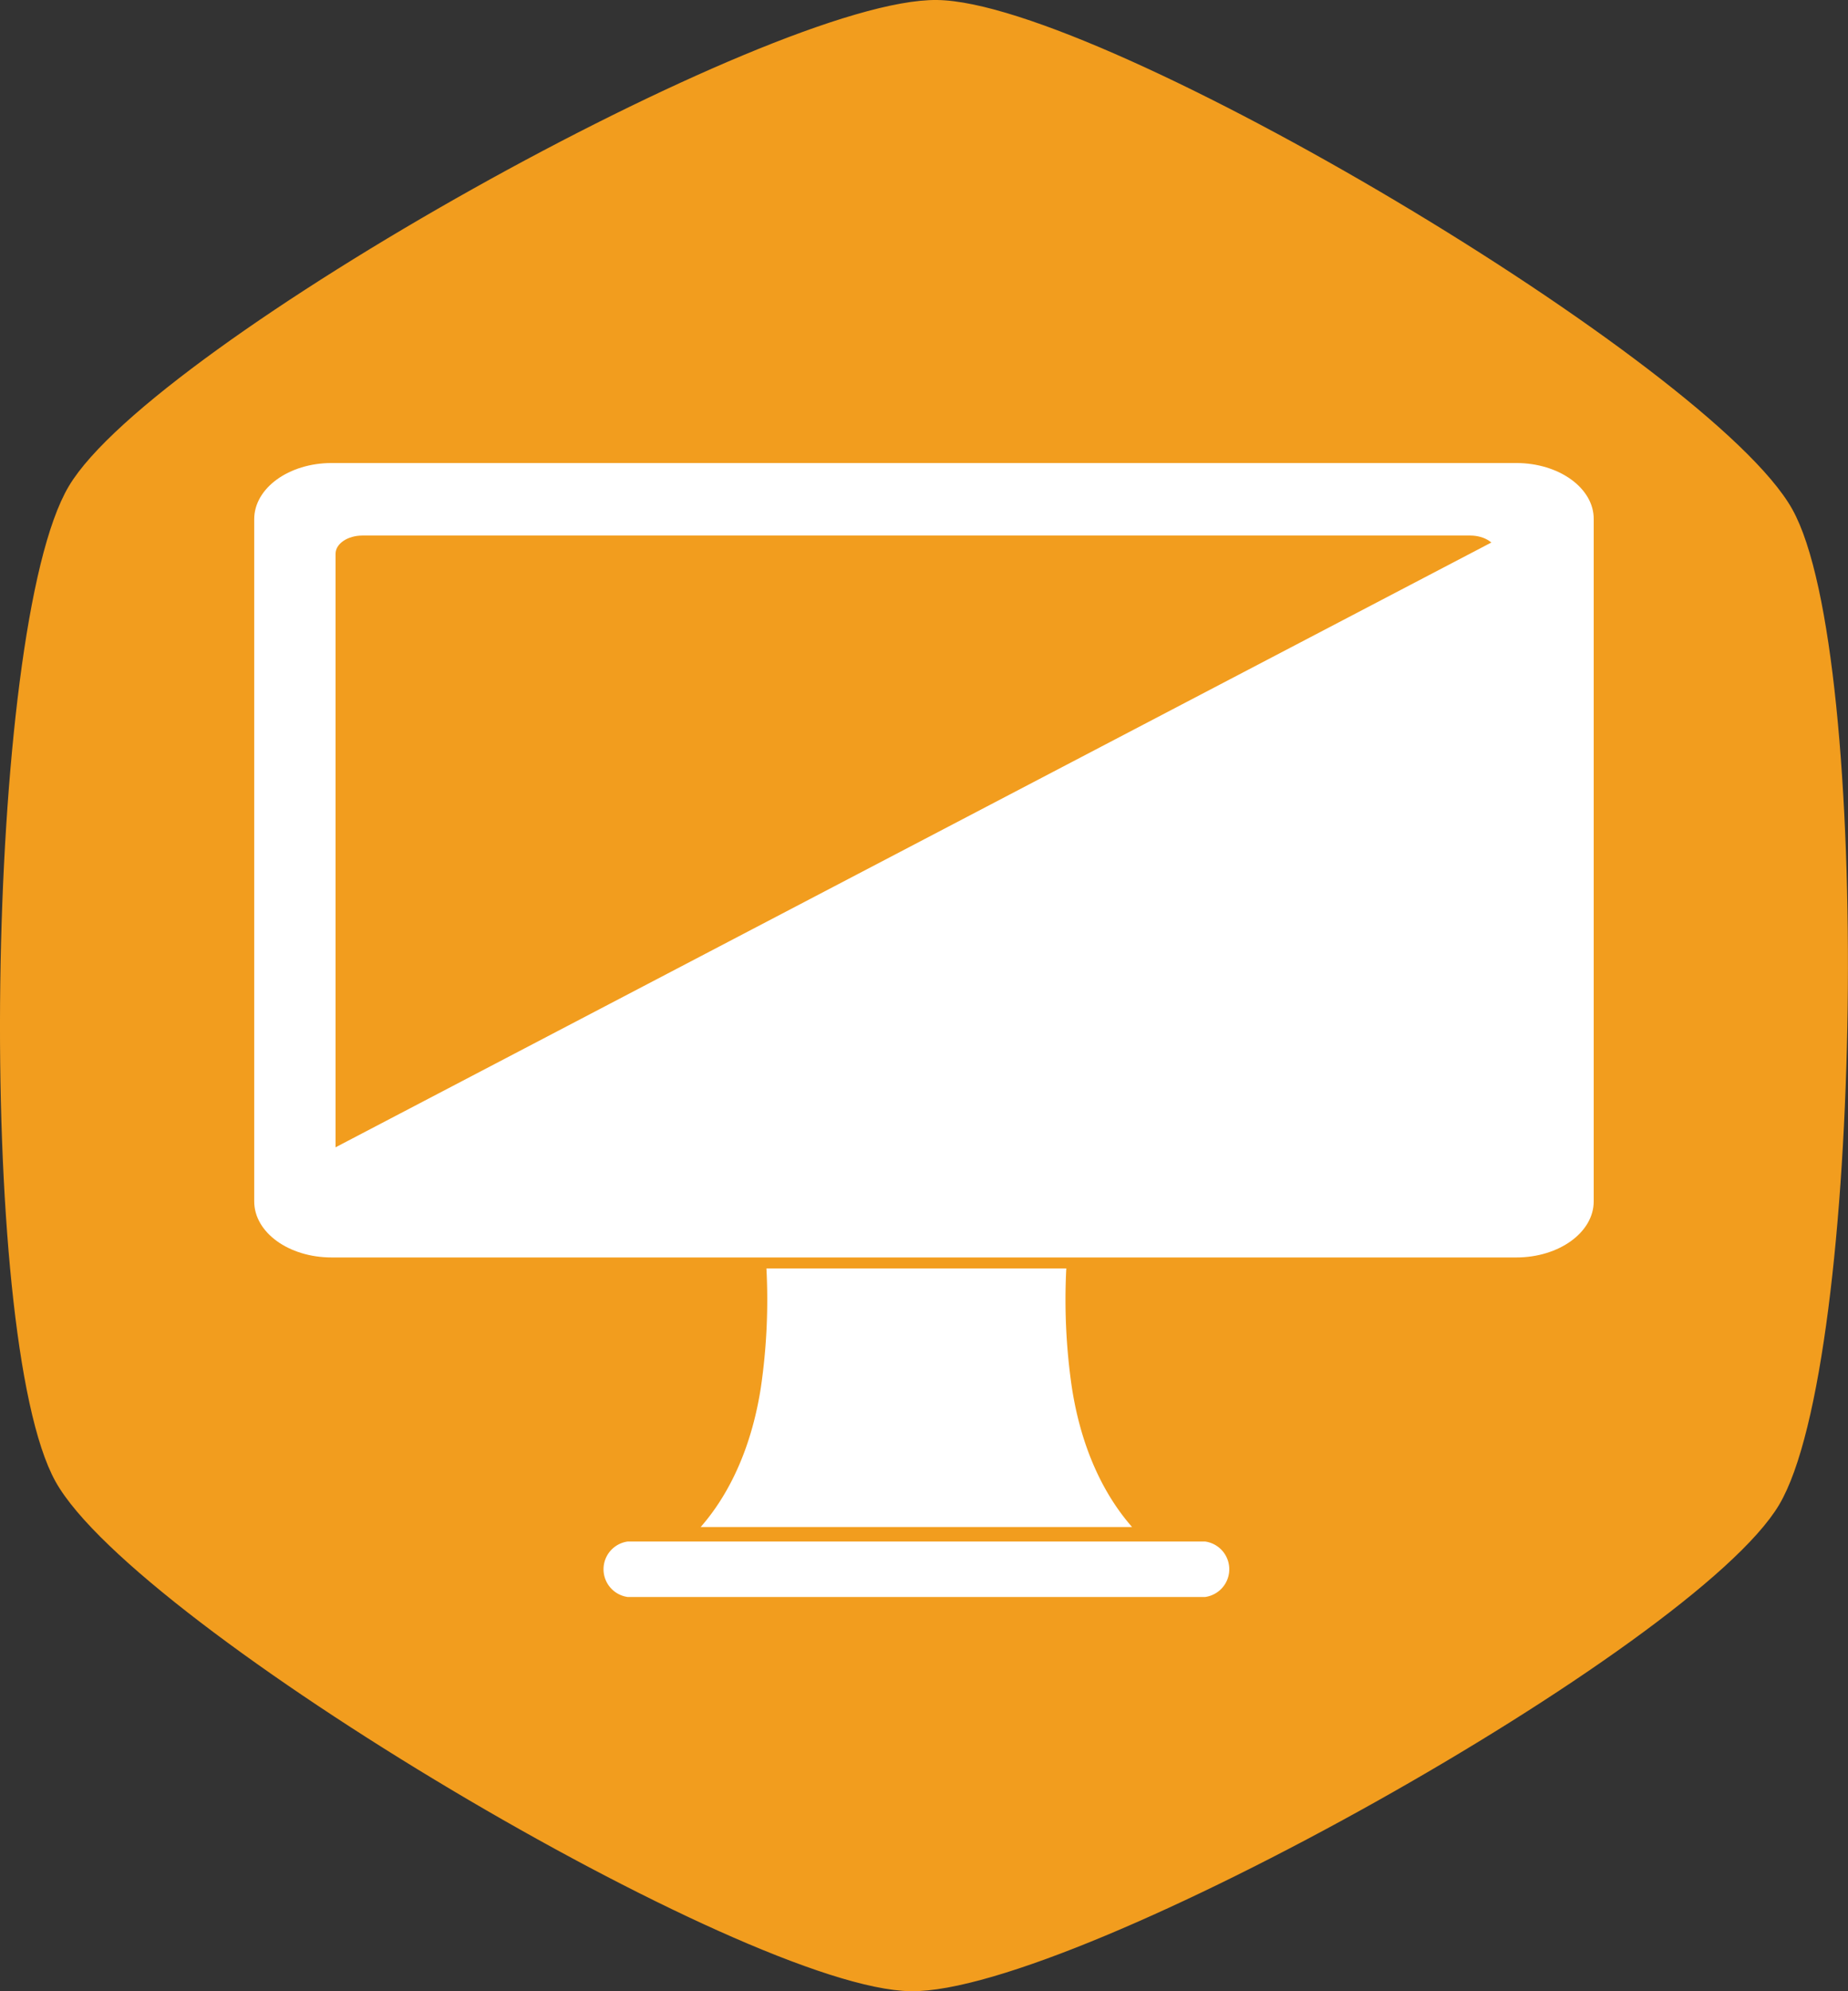
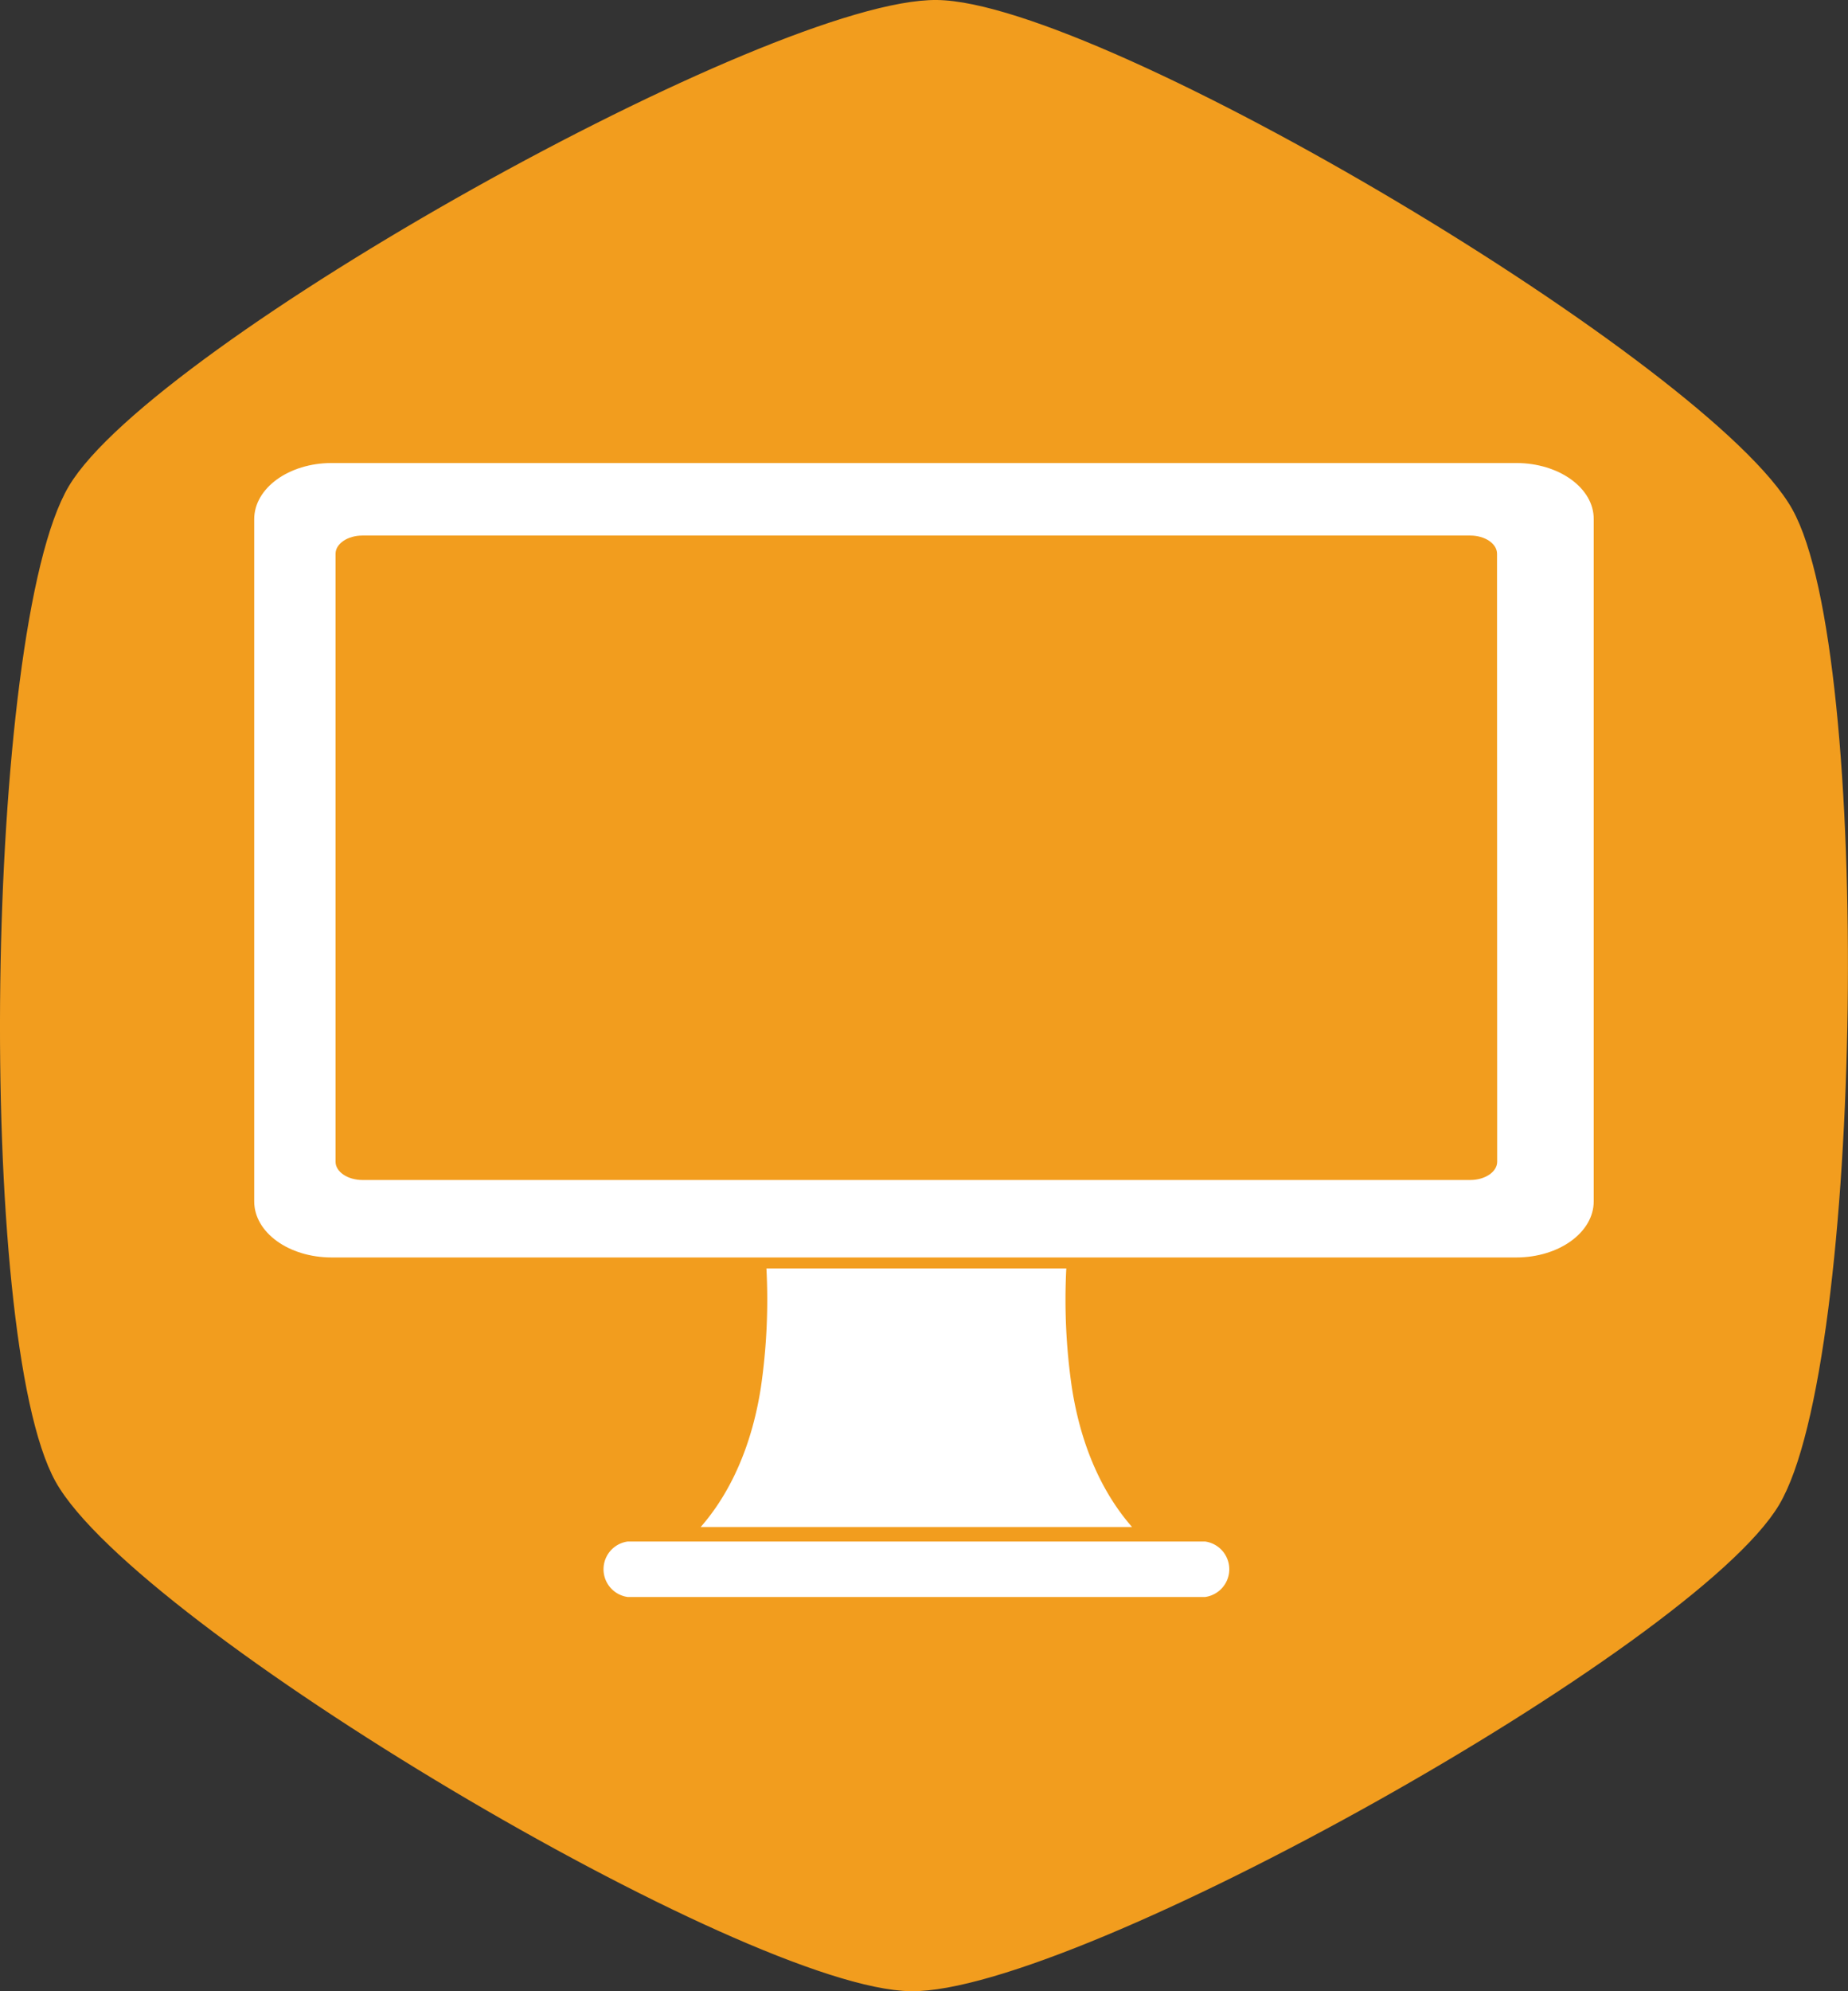
<svg xmlns="http://www.w3.org/2000/svg" id="Layer_1" data-name="Layer 1" viewBox="0 0 268.75 289.42">
  <rect x="0" y="0" width="268.75" height="289.42" fill="#333333" stroke="none" />
  <defs>
    <style>.cls-1{fill:#f29d1e;stroke:#f29d1e;}.cls-1,.cls-3{stroke-miterlimit:10;}.cls-2,.cls-3{fill:#fff;}.cls-3{stroke:#fff;}</style>
  </defs>
  <title>computer-icon-orange</title>
  <path class="cls-1" d="M277.48,47.37c23.86.32,112.28,52.94,123.93,73.76s10.29,123.7-1.91,144.21-102,70.76-125.84,70.45S161.38,282.84,149.73,262s-10.29-123.7,1.91-144.21S253.63,47.06,277.48,47.37Z" transform="translate(-141.2 -46.87)" />
  <path class="cls-2" d="M252.66,231.23a88,88,0,0,1-.81,17.32c-1.76,11.33-6.35,17.52-8.75,20.27h62.73c-2.4-2.75-7-8.94-8.75-20.27a88.17,88.17,0,0,1-.81-17.32Z" transform="translate(-141.2 -46.87)" />
  <path class="cls-2" d="M316.47,270.93h-84a4.07,4.07,0,0,0,0,8.06h84a4.07,4.07,0,0,0,0-8.06Z" transform="translate(-141.2 -46.87)" />
  <path class="cls-2" d="M361.71,114.17H189.43c-6.22,0-11.26,3.65-11.26,8.16v99.16c0,4.5,5,8.15,11.26,8.15H361.71c6.22,0,11.26-3.65,11.26-8.15V122.32C373,117.82,367.93,114.17,361.71,114.17Zm-2.78,101.56c0,1.46-1.75,2.65-3.91,2.65H193.91c-2.16,0-3.91-1.19-3.91-2.65V127.36c0-1.46,1.75-2.65,3.91-2.65H355c2.16,0,3.91,1.18,3.91,2.65Z" transform="translate(-141.2 -46.87)" />
-   <polygon class="cls-3" points="46.3 168.63 220.3 77.63 220.3 175.63 44.3 171.63 46.3 168.63" />
</svg>